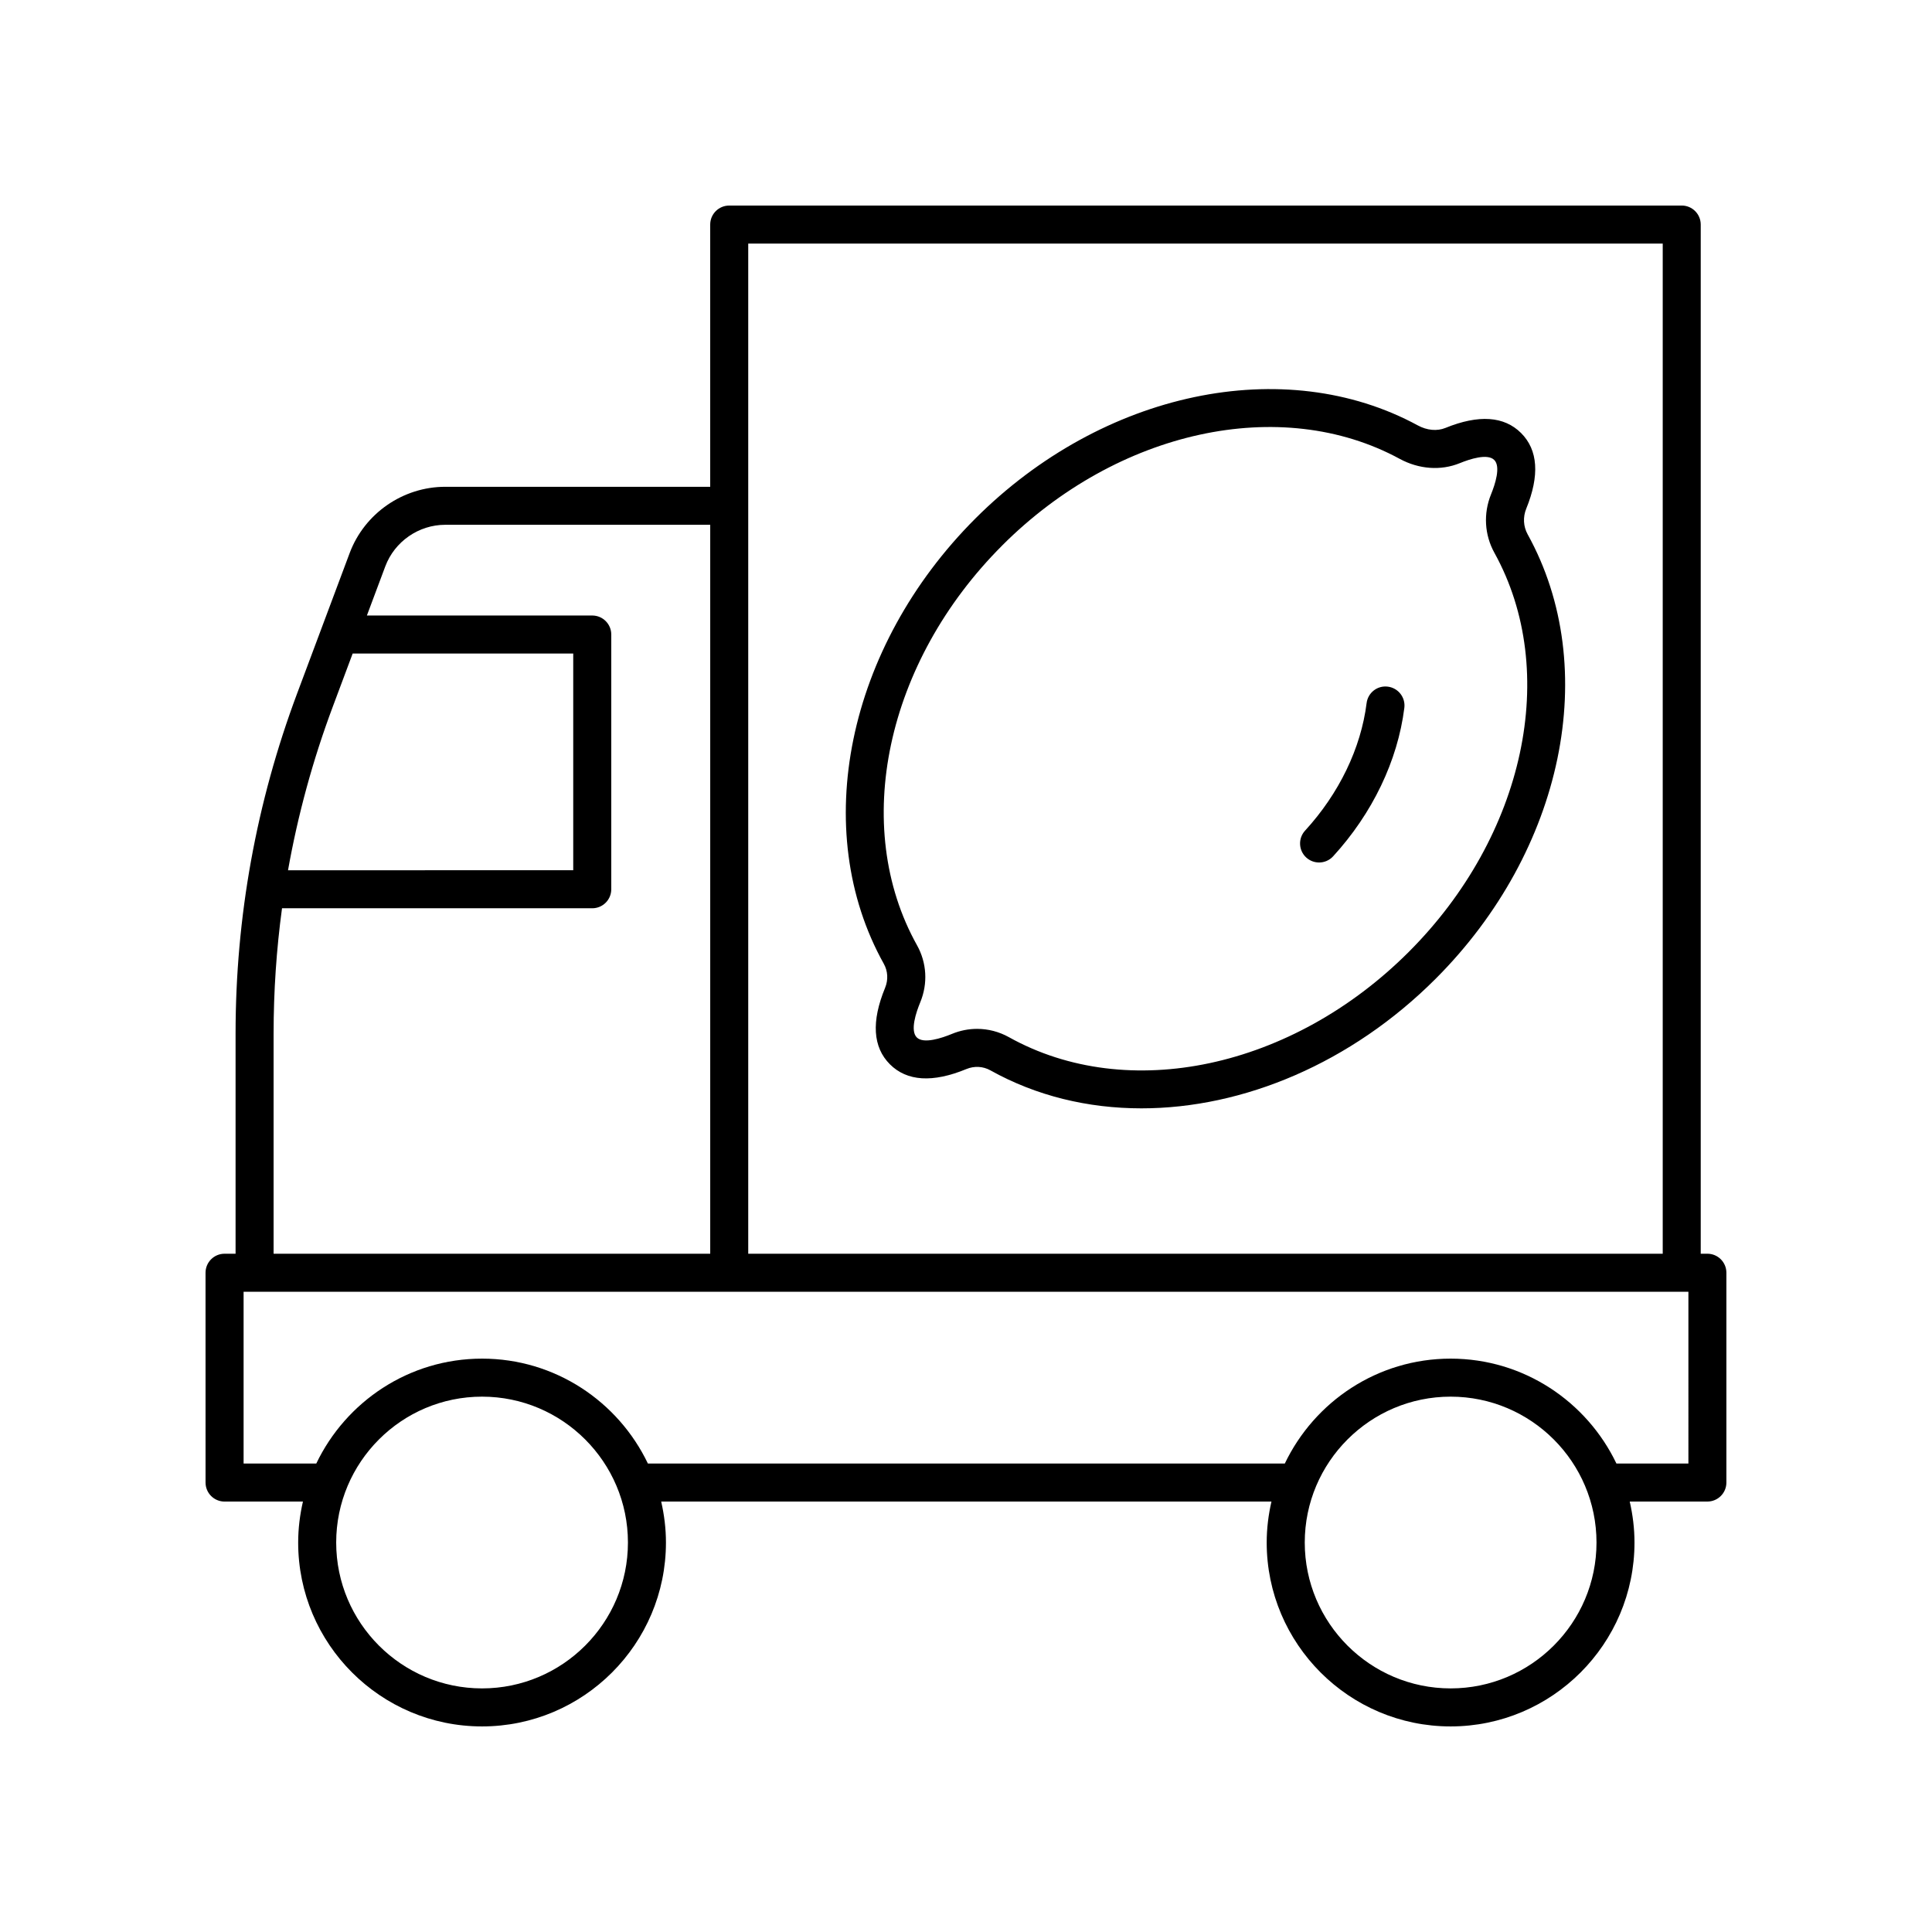
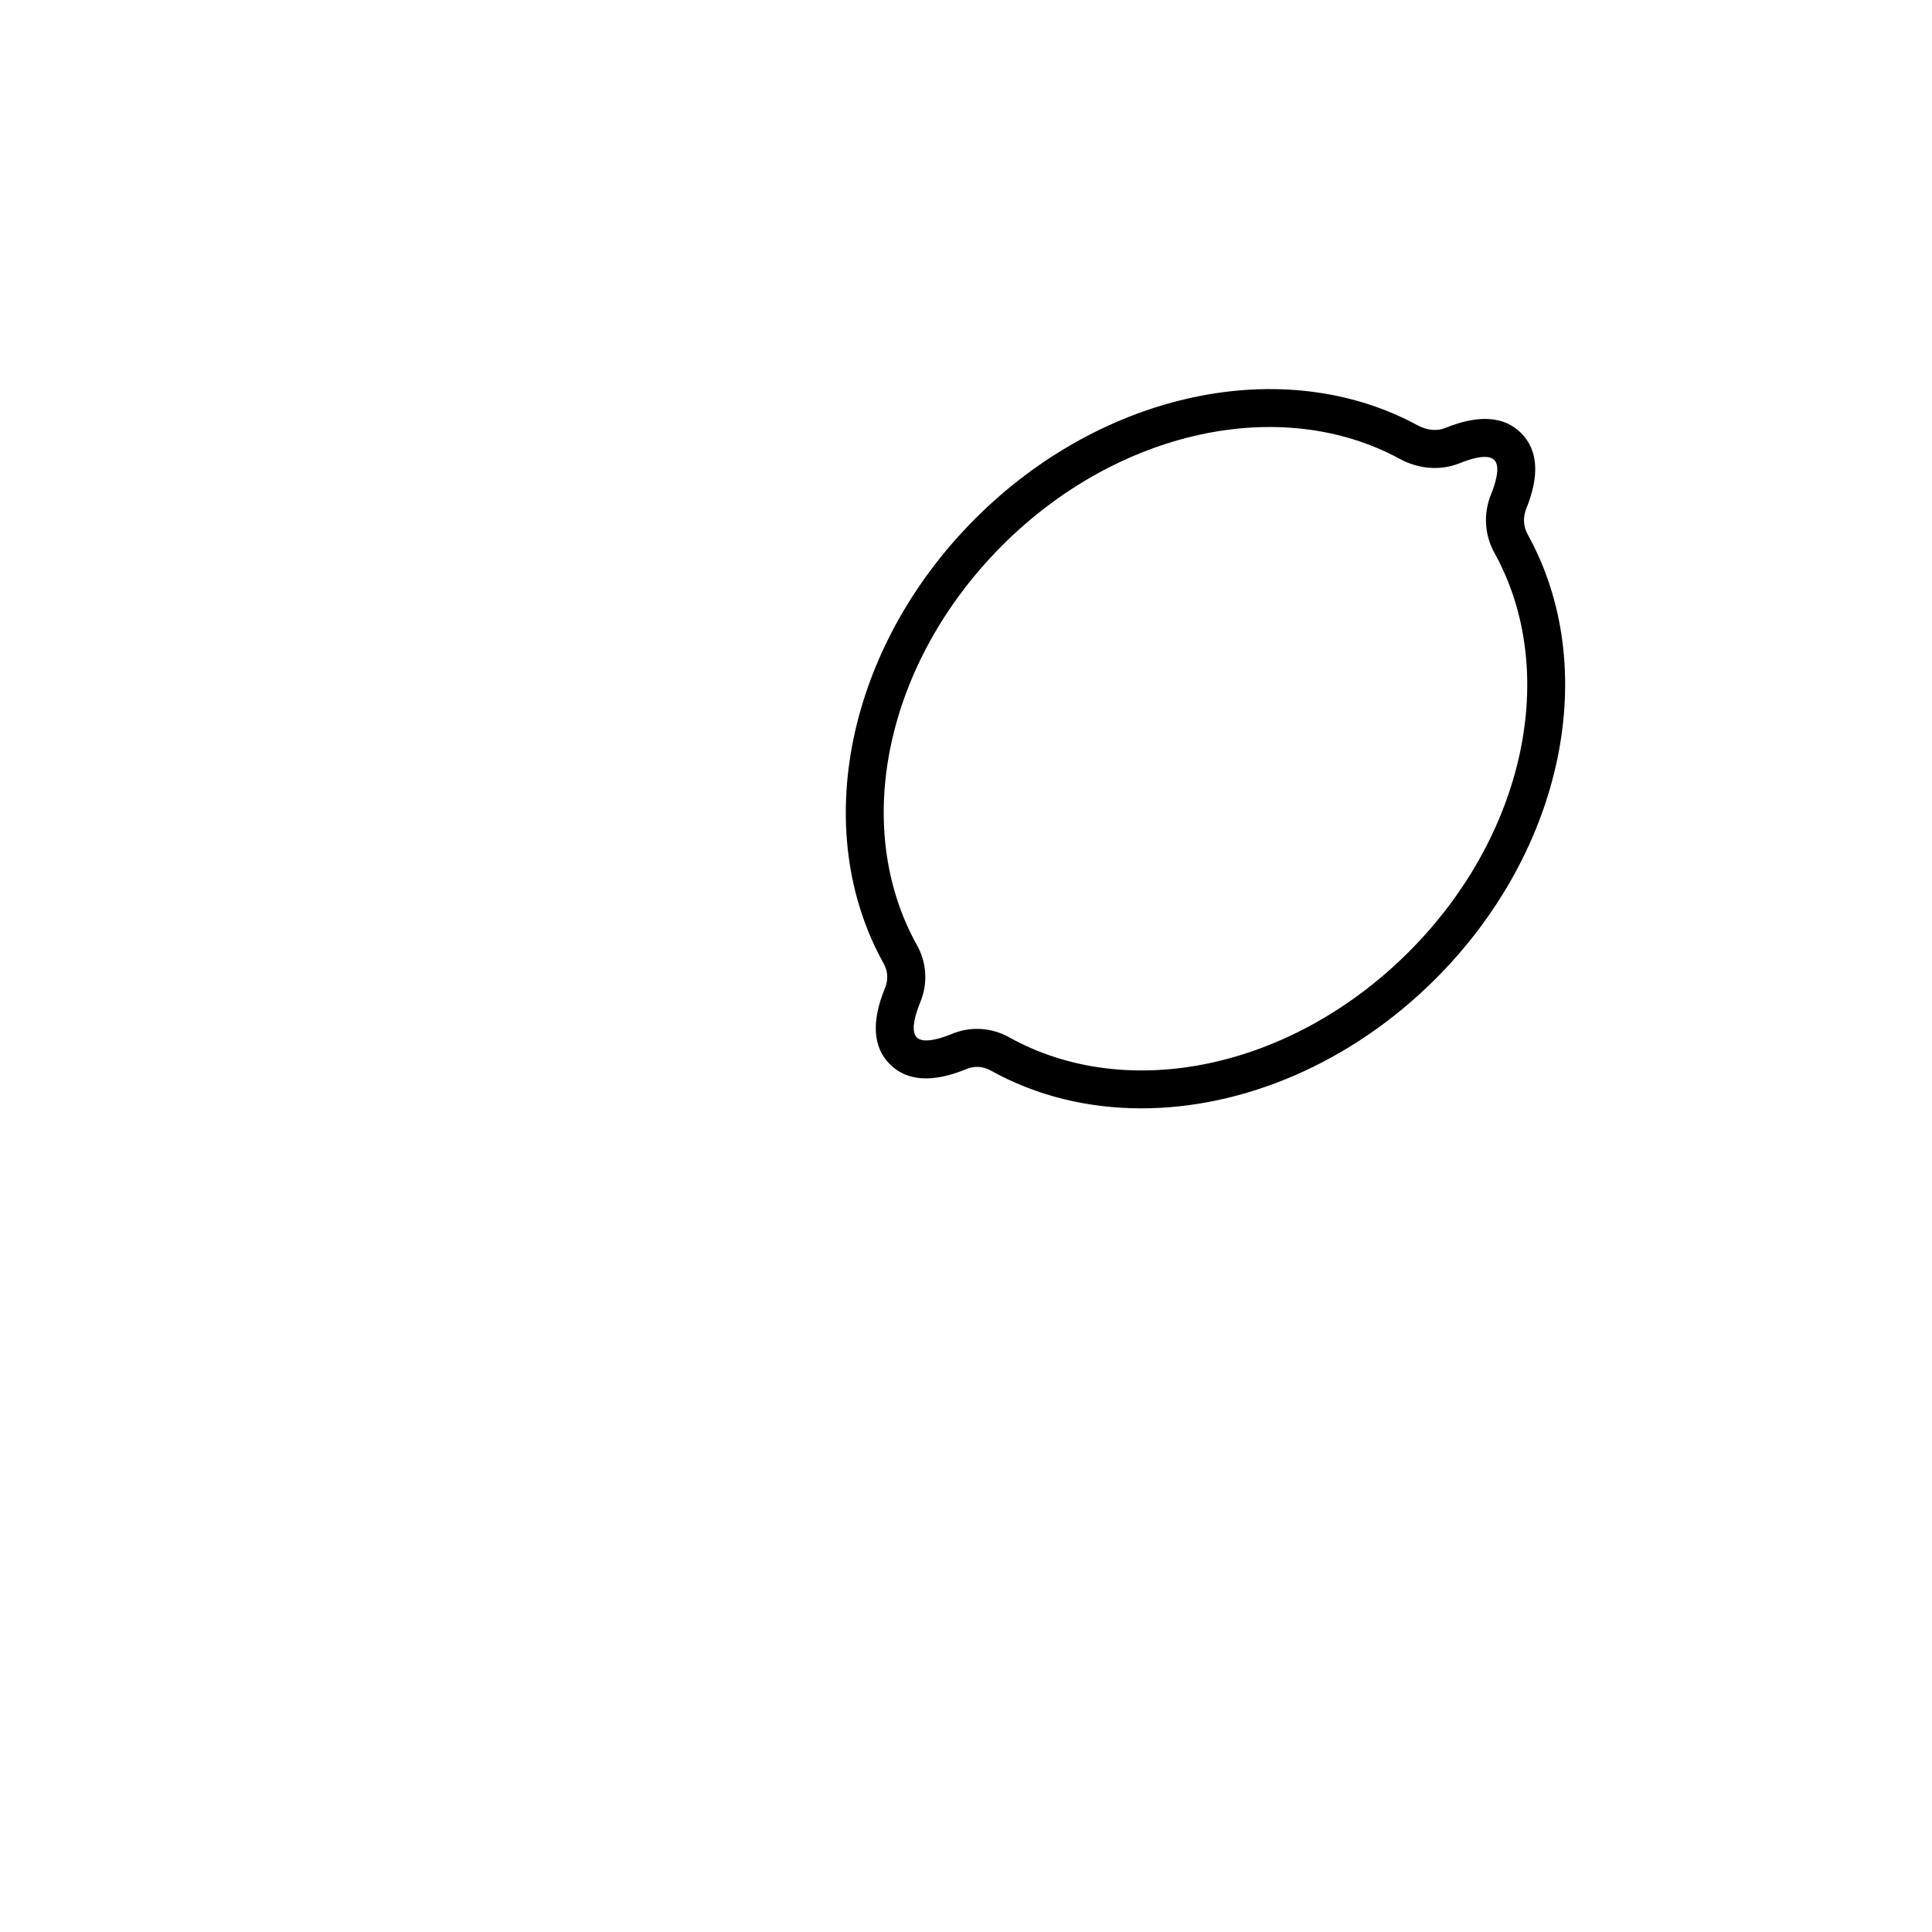
<svg xmlns="http://www.w3.org/2000/svg" fill="#000000" width="800px" height="800px" version="1.1" viewBox="144 144 512 512">
  <g>
-     <path d="m596.48 476.25h-1.77v-272.74c0-2.781-2.254-5.039-5.039-5.039l-252.42 0.004c-2.781 0-5.039 2.254-5.039 5.039v69.492h-70.219c-11.219 0-21.395 7.059-25.328 17.562l-13.926 37.215c-10.82 28.918-16.309 59.246-16.309 90.129v58.348l-2.922-0.008c-2.781 0-5.039 2.254-5.039 5.039l0.004 55.602c0 2.781 2.254 5.039 5.039 5.039h20.77c-0.801 3.496-1.262 7.121-1.262 10.859-0.004 26.867 21.855 48.73 48.73 48.73 26.871 0 48.734-21.863 48.734-48.734 0-3.738-0.461-7.359-1.262-10.859h161.73c-0.801 3.496-1.262 7.121-1.262 10.859 0 26.871 21.859 48.734 48.734 48.734 26.871 0 48.734-21.863 48.734-48.734 0-3.738-0.461-7.359-1.262-10.859h20.578c2.781 0 5.039-2.254 5.039-5.039v-55.598c0-2.785-2.258-5.039-5.039-5.039zm-254.19-267.7h242.35v267.7h-242.35zm-110.11 122.76 5.281-14.117h58.453v57.43l-75.586 0.004c2.621-14.715 6.566-29.191 11.852-43.316zm-15.672 86.594c0-11.16 0.746-22.242 2.231-33.203h82.215c2.781 0 5.039-2.254 5.039-5.039v-67.504c0-2.781-2.254-5.039-5.039-5.039h-59.723l4.875-13.023c2.469-6.59 8.855-11.02 15.891-11.02h70.219v193.18h-115.71zm55.246 173.54c-21.316 0-38.66-17.34-38.66-38.656 0-21.316 17.344-38.66 38.66-38.66s38.656 17.344 38.656 38.66c0 21.316-17.34 38.656-38.656 38.656zm256.68 0c-21.316 0-38.66-17.34-38.66-38.656 0-21.316 17.344-38.66 38.66-38.66s38.656 17.344 38.656 38.66c0 21.316-17.34 38.656-38.656 38.656zm63.012-59.59h-19.074c-7.852-16.41-24.57-27.801-43.941-27.801-19.371 0-36.09 11.391-43.941 27.801h-168.79c-7.852-16.41-24.57-27.801-43.941-27.801s-36.09 11.391-43.941 27.801h-19.262v-45.523h382.89z" />
    <path d="m378.57 405.76c-3.688 8.93-3.266 15.754 1.262 20.285 4.523 4.519 11.344 4.953 20.289 1.258 2.082-0.859 4.394-0.734 6.34 0.348 12.168 6.793 25.883 10.074 40.027 10.074 27.027 0 55.617-11.98 77.969-34.336 33.949-33.949 43.98-82.379 24.391-117.77-1.152-2.082-1.293-4.566-0.379-6.809 3.586-8.812 3.125-15.559-1.359-20.043-4.488-4.488-11.23-4.949-20.047-1.363-2.219 0.906-4.894 0.66-7.332-0.668-35.32-19.18-83.531-9.035-117.25 24.68-34.055 34.051-44.031 82.574-24.262 118 1.082 1.945 1.207 4.254 0.348 6.344zm31.035-117.22c30.582-30.574 73.887-40.016 105.32-22.945 5.106 2.773 10.918 3.195 15.941 1.145 2.641-1.078 7.344-2.629 9.125-0.844 1.77 1.766 0.227 6.469-0.852 9.117-2.066 5.082-1.738 10.727 0.895 15.488 17.426 31.484 8.094 74.98-22.699 105.77-30.879 30.879-74.457 40.172-105.97 22.586-2.621-1.457-5.512-2.195-8.418-2.195-2.254 0-4.519 0.441-6.68 1.336-2.707 1.117-7.519 2.719-9.312 0.93-1.801-1.805-0.195-6.609 0.926-9.32 2.047-4.957 1.73-10.457-0.863-15.102-17.582-31.508-8.293-75.082 22.59-105.96z" />
-     <path d="m493.57 372.57c1.367 0 2.723-0.551 3.719-1.633 10.418-11.371 17.121-25.34 18.875-39.344 0.344-2.762-1.613-5.277-4.375-5.625-2.781-0.355-5.281 1.609-5.625 4.371-1.5 11.949-7.289 23.949-16.309 33.789-1.879 2.051-1.742 5.238 0.309 7.121 0.973 0.883 2.191 1.32 3.406 1.32z" />
  </g>
</svg>